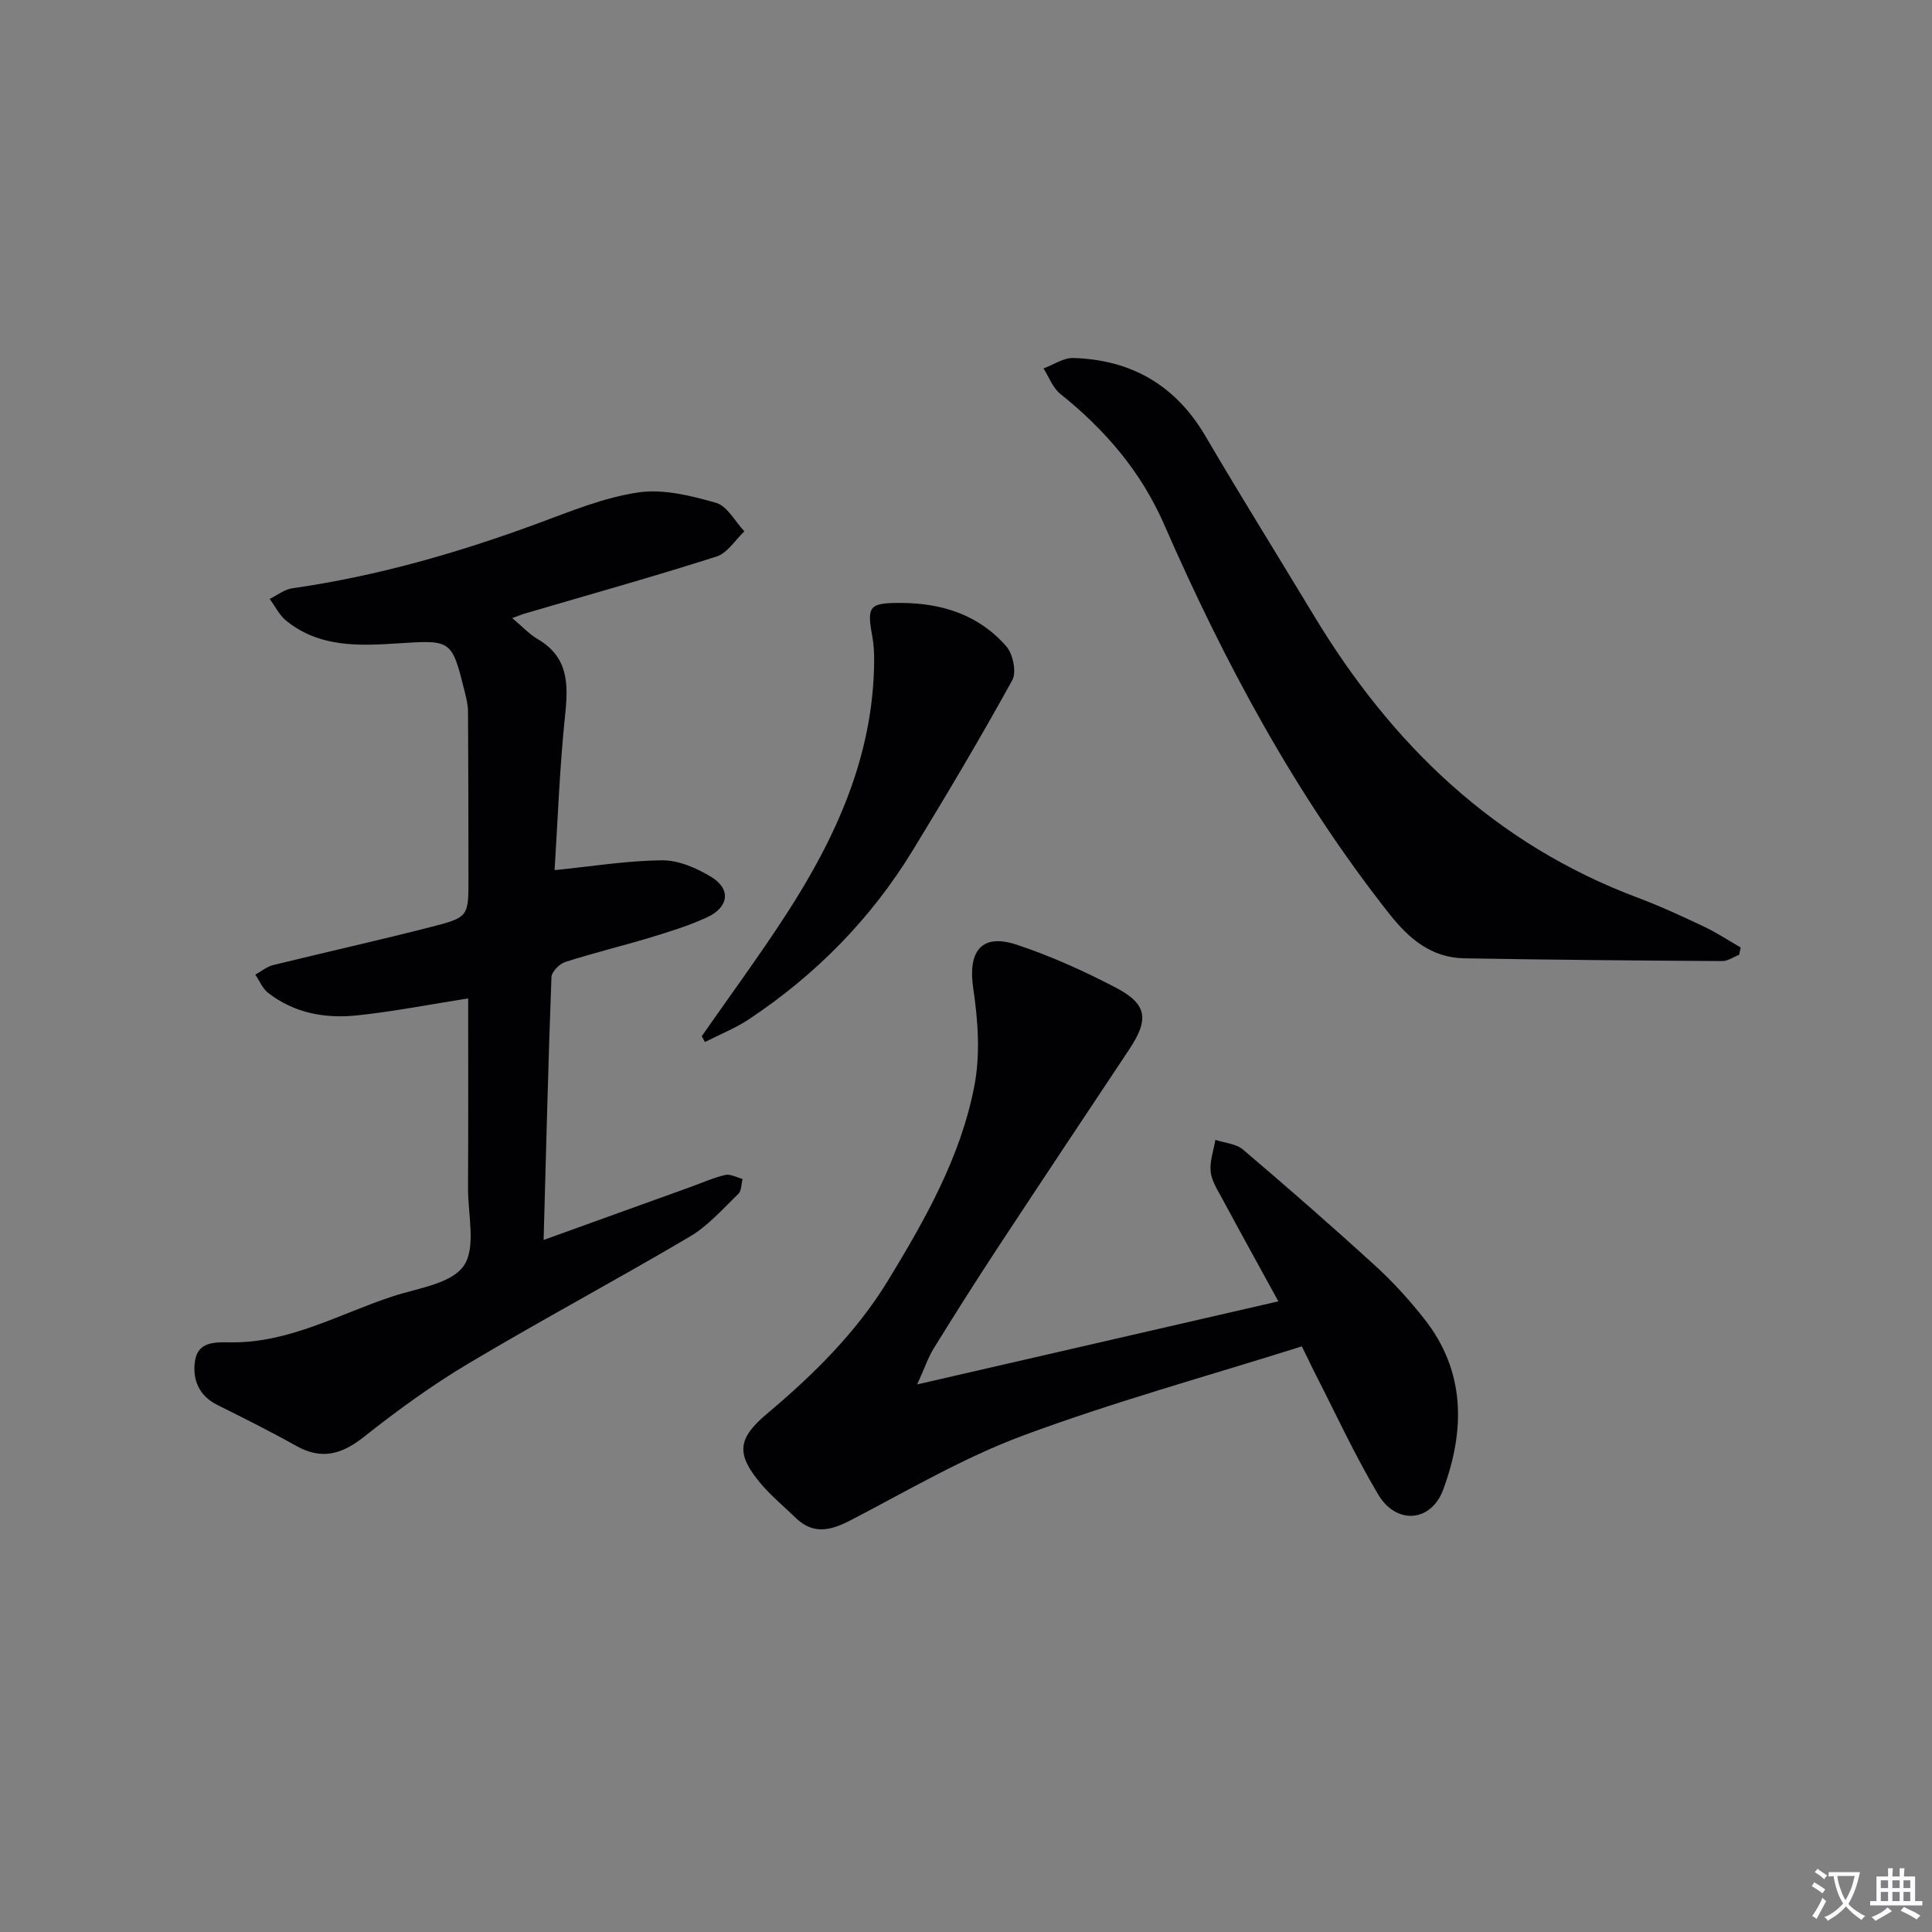
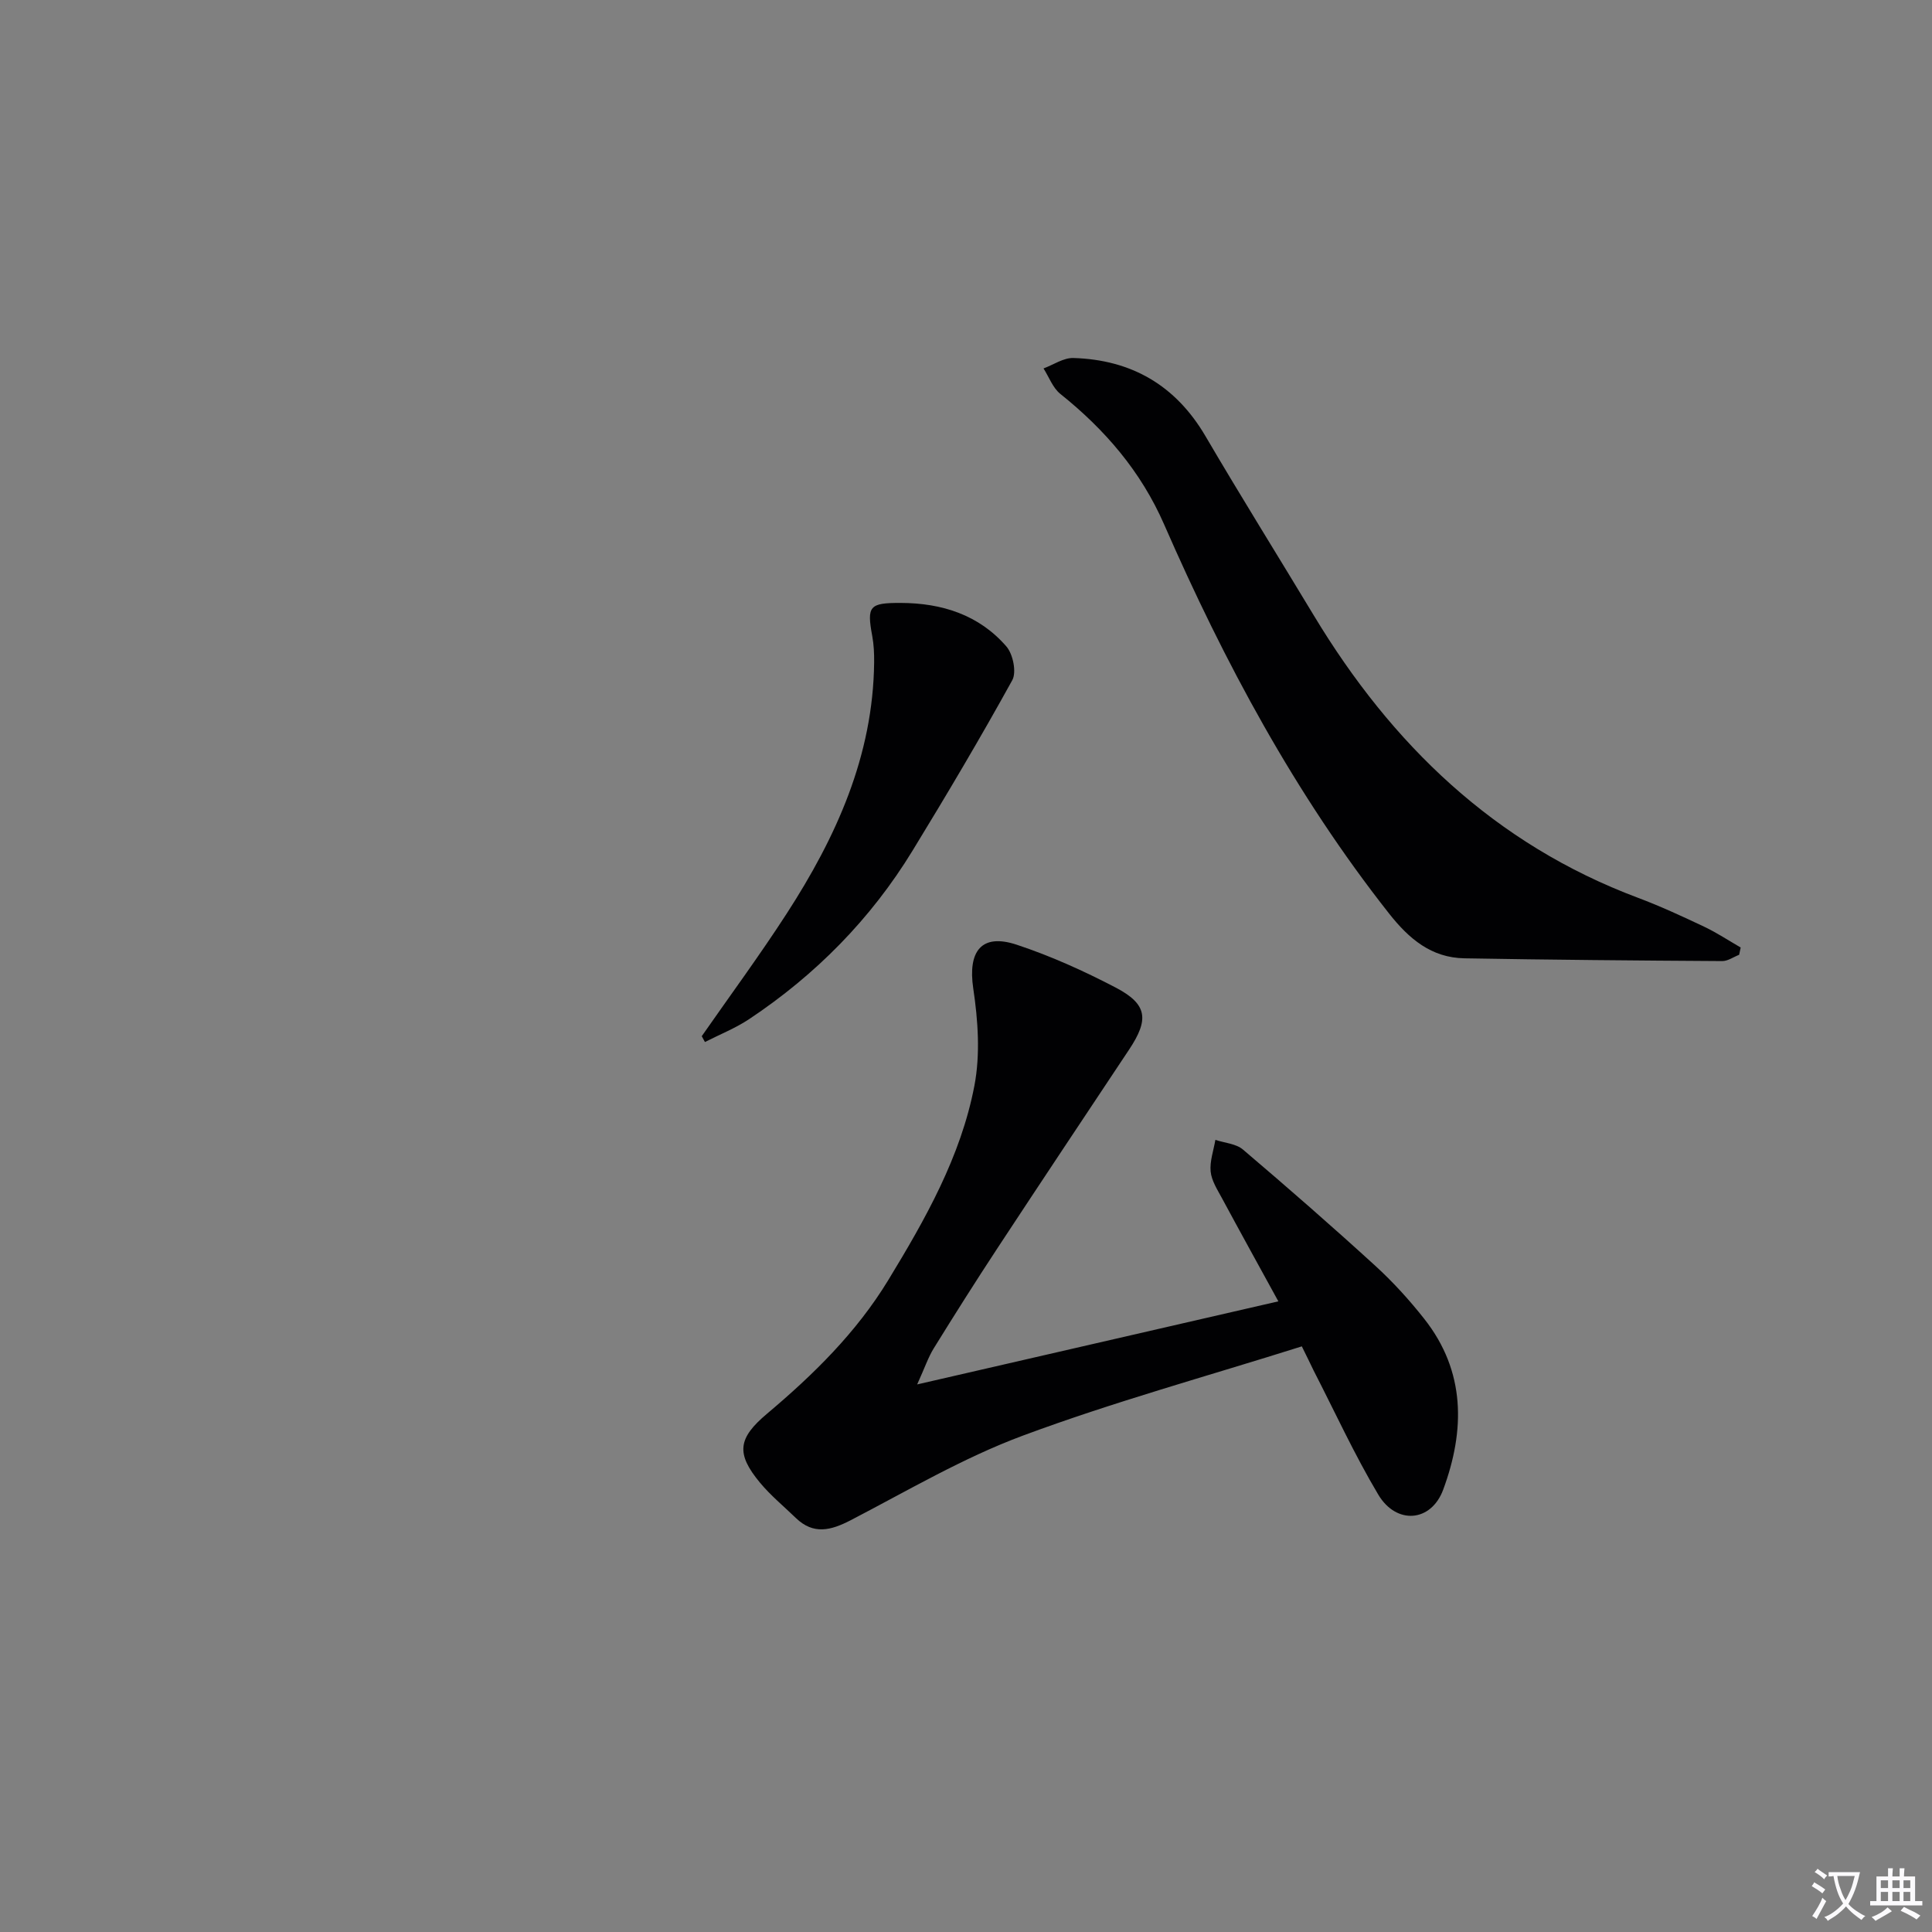
<svg xmlns="http://www.w3.org/2000/svg" enable-background="new 0 0 400 400" viewBox="0 0 400 400">
  <rect x="0" y="0" width="400" height="400" fill="#808080" stroke="none" />
  <path d="m377.9 391.2c-.2.3-.4.5-.6.8-.7-.6-1.4-1-2.2-1.5.2-.3.4-.5.5-.8.6.4 1.4.8 2.3 1.5zm-1.8 6.1c-.2-.2-.5-.4-.9-.6.4-.6.8-1.2 1.2-1.9s.7-1.3.9-1.9c.3.3.5.5.8.7-.7 1.3-1.4 2.6-2 3.7zm2.2-9c-.3.3-.5.5-.6.8-.6-.6-1.3-1.1-2-1.5.3-.3.5-.5.6-.7.6.5 1.3.9 2 1.4zm.3.2v-.9h2 4.5c-.3 1.3-.6 2.5-1 3.6s-.9 2.1-1.4 3c.4.5 1 1 1.6 1.4s1.2.8 1.9 1.1c-.3.2-.5.4-.8.8-.4-.3-1-.7-1.6-1.2s-1.2-1.1-1.6-1.6c-.5.6-1.1 1.1-1.7 1.6s-1.4.9-2.1 1.4c-.1-.3-.3-.5-.7-.8.6-.2 1.2-.5 1.9-1s1.4-1.1 2-1.8c-.5-.8-.9-1.6-1.2-2.5s-.6-2-.8-3.2c-.4.1-.7.1-1 .1zm2.5 2.7c.3 1 .7 1.7 1 2.2.3-.5.6-1.1 1-2s.6-1.9.9-3h-3.2-.4c.1.9.3 1.8.7 2.8z" fill="#fbfafc" />
  <path d="m396.5 388.5v1.5 3.6h1.5v.9c-.4 0-1 0-1.7 0h-7.9c-.5 0-.9 0-1.2 0v-.9h1.3v-3.5c0-.7 0-1.2 0-1.6h2.4c0-.8 0-1.4 0-1.7h1c0 .3-.1.8-.1 1.7h1.5c0-.8 0-1.4 0-1.7h1c0 .3-.1.9-.1 1.7zm-8.2 9.2c-.2-.3-.5-.5-.8-.8.8-.3 1.4-.6 1.9-.9s1-.7 1.4-1.1c.3.3.6.5.9.8-1.6 1-2.8 1.6-3.4 2zm2.6-6.8v-1.6h-1.5v1.6zm0 2.7v-1.9h-1.5v1.9zm2.4-2.7v-1.6h-1.5v1.6zm0 2.7v-1.9h-1.5v1.9zm.2 2 .7-.8c.4.2.9.5 1.6.8s1.3.7 1.8 1c-.3.3-.5.5-.8.8-.4-.3-1.5-1-3.3-1.8zm2-4.7v-1.6h-1.4v1.6zm0 2.7v-1.9h-1.4v1.9z" fill="#fbfafc" />
  <g fill="#010103">
-     <path d="m96.93 206.71c-8.06 1.26-15.51 2.73-23.03 3.52-6.57.69-12.98-.46-18.39-4.67-1.16-.9-1.78-2.5-2.65-3.77 1.23-.68 2.38-1.66 3.69-1.98 10.96-2.7 21.98-5.14 32.9-7.95 7.59-1.95 7.55-2.15 7.54-10.13-.01-11.46-.02-22.92-.09-34.37-.01-1.31-.31-2.64-.63-3.92-2.72-10.96-2.73-10.96-13.69-10.25-8.21.54-16.43.92-23.35-4.7-1.41-1.15-2.28-2.97-3.39-4.49 1.55-.76 3.04-1.97 4.67-2.2 17.5-2.5 34.36-7.35 50.91-13.46 6.79-2.51 13.66-5.35 20.73-6.39 5.18-.76 10.9.67 16.09 2.15 2.33.67 3.94 3.86 5.88 5.91-1.91 1.79-3.53 4.51-5.78 5.22-13.11 4.18-26.38 7.89-39.59 11.77-.74.22-1.45.52-2.7.97 2.07 1.73 3.54 3.34 5.33 4.39 6.24 3.67 6.31 9.14 5.64 15.52-1.17 11.05-1.55 22.18-2.2 32.27 7.69-.77 14.99-1.97 22.29-2.03 3.4-.03 7.15 1.62 10.16 3.45 4.1 2.49 3.65 6.24-.84 8.33-3.75 1.74-7.75 2.97-11.72 4.18-5.87 1.78-11.85 3.21-17.69 5.09-1.2.39-2.81 2.03-2.85 3.15-.67 17.92-1.11 35.85-1.62 54.4 10.34-3.73 20.45-7.38 30.56-11.02 2.34-.84 4.64-1.89 7.05-2.44 1.07-.24 2.38.52 3.58.83-.27 1.05-.21 2.45-.87 3.09-3.22 3.1-6.26 6.61-10.04 8.84-15.16 8.95-30.71 17.26-45.83 26.27-7.54 4.49-14.71 9.69-21.59 15.15-4.59 3.64-8.77 4.89-14.07 1.92-5.36-3-10.86-5.75-16.36-8.49-3.85-1.92-5.17-5.33-4.61-9.09.62-4.15 4.31-3.89 7.53-3.86 12.05.11 22.37-5.89 33.35-9.51 5.19-1.71 12.15-2.59 14.75-6.32 2.61-3.75.88-10.58.9-16.06.07-13.18.03-26.33.03-39.32z" />
    <path d="m269.53 278.75c-19.62 6.19-39.01 11.51-57.78 18.49-12.35 4.59-23.89 11.42-35.65 17.52-4.08 2.11-7.68 3.04-11.32-.47-2.51-2.43-5.24-4.67-7.46-7.35-4.99-6.03-4.53-9.18 1.48-14.24 9.6-8.08 18.49-16.81 25.07-27.61 7.71-12.66 15.06-25.63 17.87-40.31 1.24-6.48.75-13.53-.24-20.14-1.14-7.69 1.68-11.47 8.99-9.05 7.04 2.33 13.9 5.43 20.49 8.87 6.59 3.45 6.96 6.58 2.78 12.86-9.12 13.71-18.25 27.42-27.3 41.18-4.48 6.81-8.83 13.7-13.12 20.63-1.15 1.85-1.85 3.98-3.45 7.5 25.77-5.93 49.92-11.48 74.78-17.2-3.99-7.28-7.9-14.35-11.73-21.46-.94-1.73-2.11-3.56-2.29-5.43-.2-2.13.61-4.35.98-6.54 1.93.64 4.28.78 5.72 2.01 9.26 7.87 18.41 15.86 27.38 24.05 3.67 3.35 7.07 7.09 10.15 11 8.6 10.9 8.45 23.1 3.92 35.35-2.5 6.76-9.7 7.31-13.44 1.04-4.93-8.27-8.96-17.08-13.37-25.66-.71-1.47-1.42-2.95-2.46-5.04z" />
    <path d="m360.07 197.68c-1.17.45-2.34 1.31-3.5 1.3-17.79-.11-35.58-.26-53.36-.57-6.88-.12-11.49-4.03-15.64-9.3-19.4-24.63-34.06-51.96-46.55-80.53-4.8-10.99-12.25-19.63-21.48-27.02-1.57-1.25-2.35-3.49-3.49-5.28 2.06-.76 4.14-2.22 6.18-2.16 12.01.36 21.17 5.64 27.35 16.18 7.31 12.47 14.97 24.74 22.43 37.12 16.1 26.7 37.44 47.34 67.12 58.46 4.66 1.75 9.19 3.85 13.69 5.98 2.62 1.24 5.05 2.86 7.57 4.31-.11.51-.21 1.01-.32 1.51z" />
    <path d="m145.29 214.53c5.88-8.44 11.99-16.73 17.58-25.37 10.24-15.83 17.9-32.65 18.11-52.01.02-1.82-.06-3.68-.39-5.47-1.15-6.2-.61-6.87 5.88-6.85 8.53.02 16.21 2.46 21.89 9.01 1.37 1.58 2.14 5.33 1.22 6.99-6.58 11.93-13.54 23.66-20.64 35.28-8.63 14.13-20.04 25.7-33.81 34.87-2.85 1.9-6.11 3.19-9.18 4.76-.23-.4-.44-.81-.66-1.21z" />
  </g>
</svg>